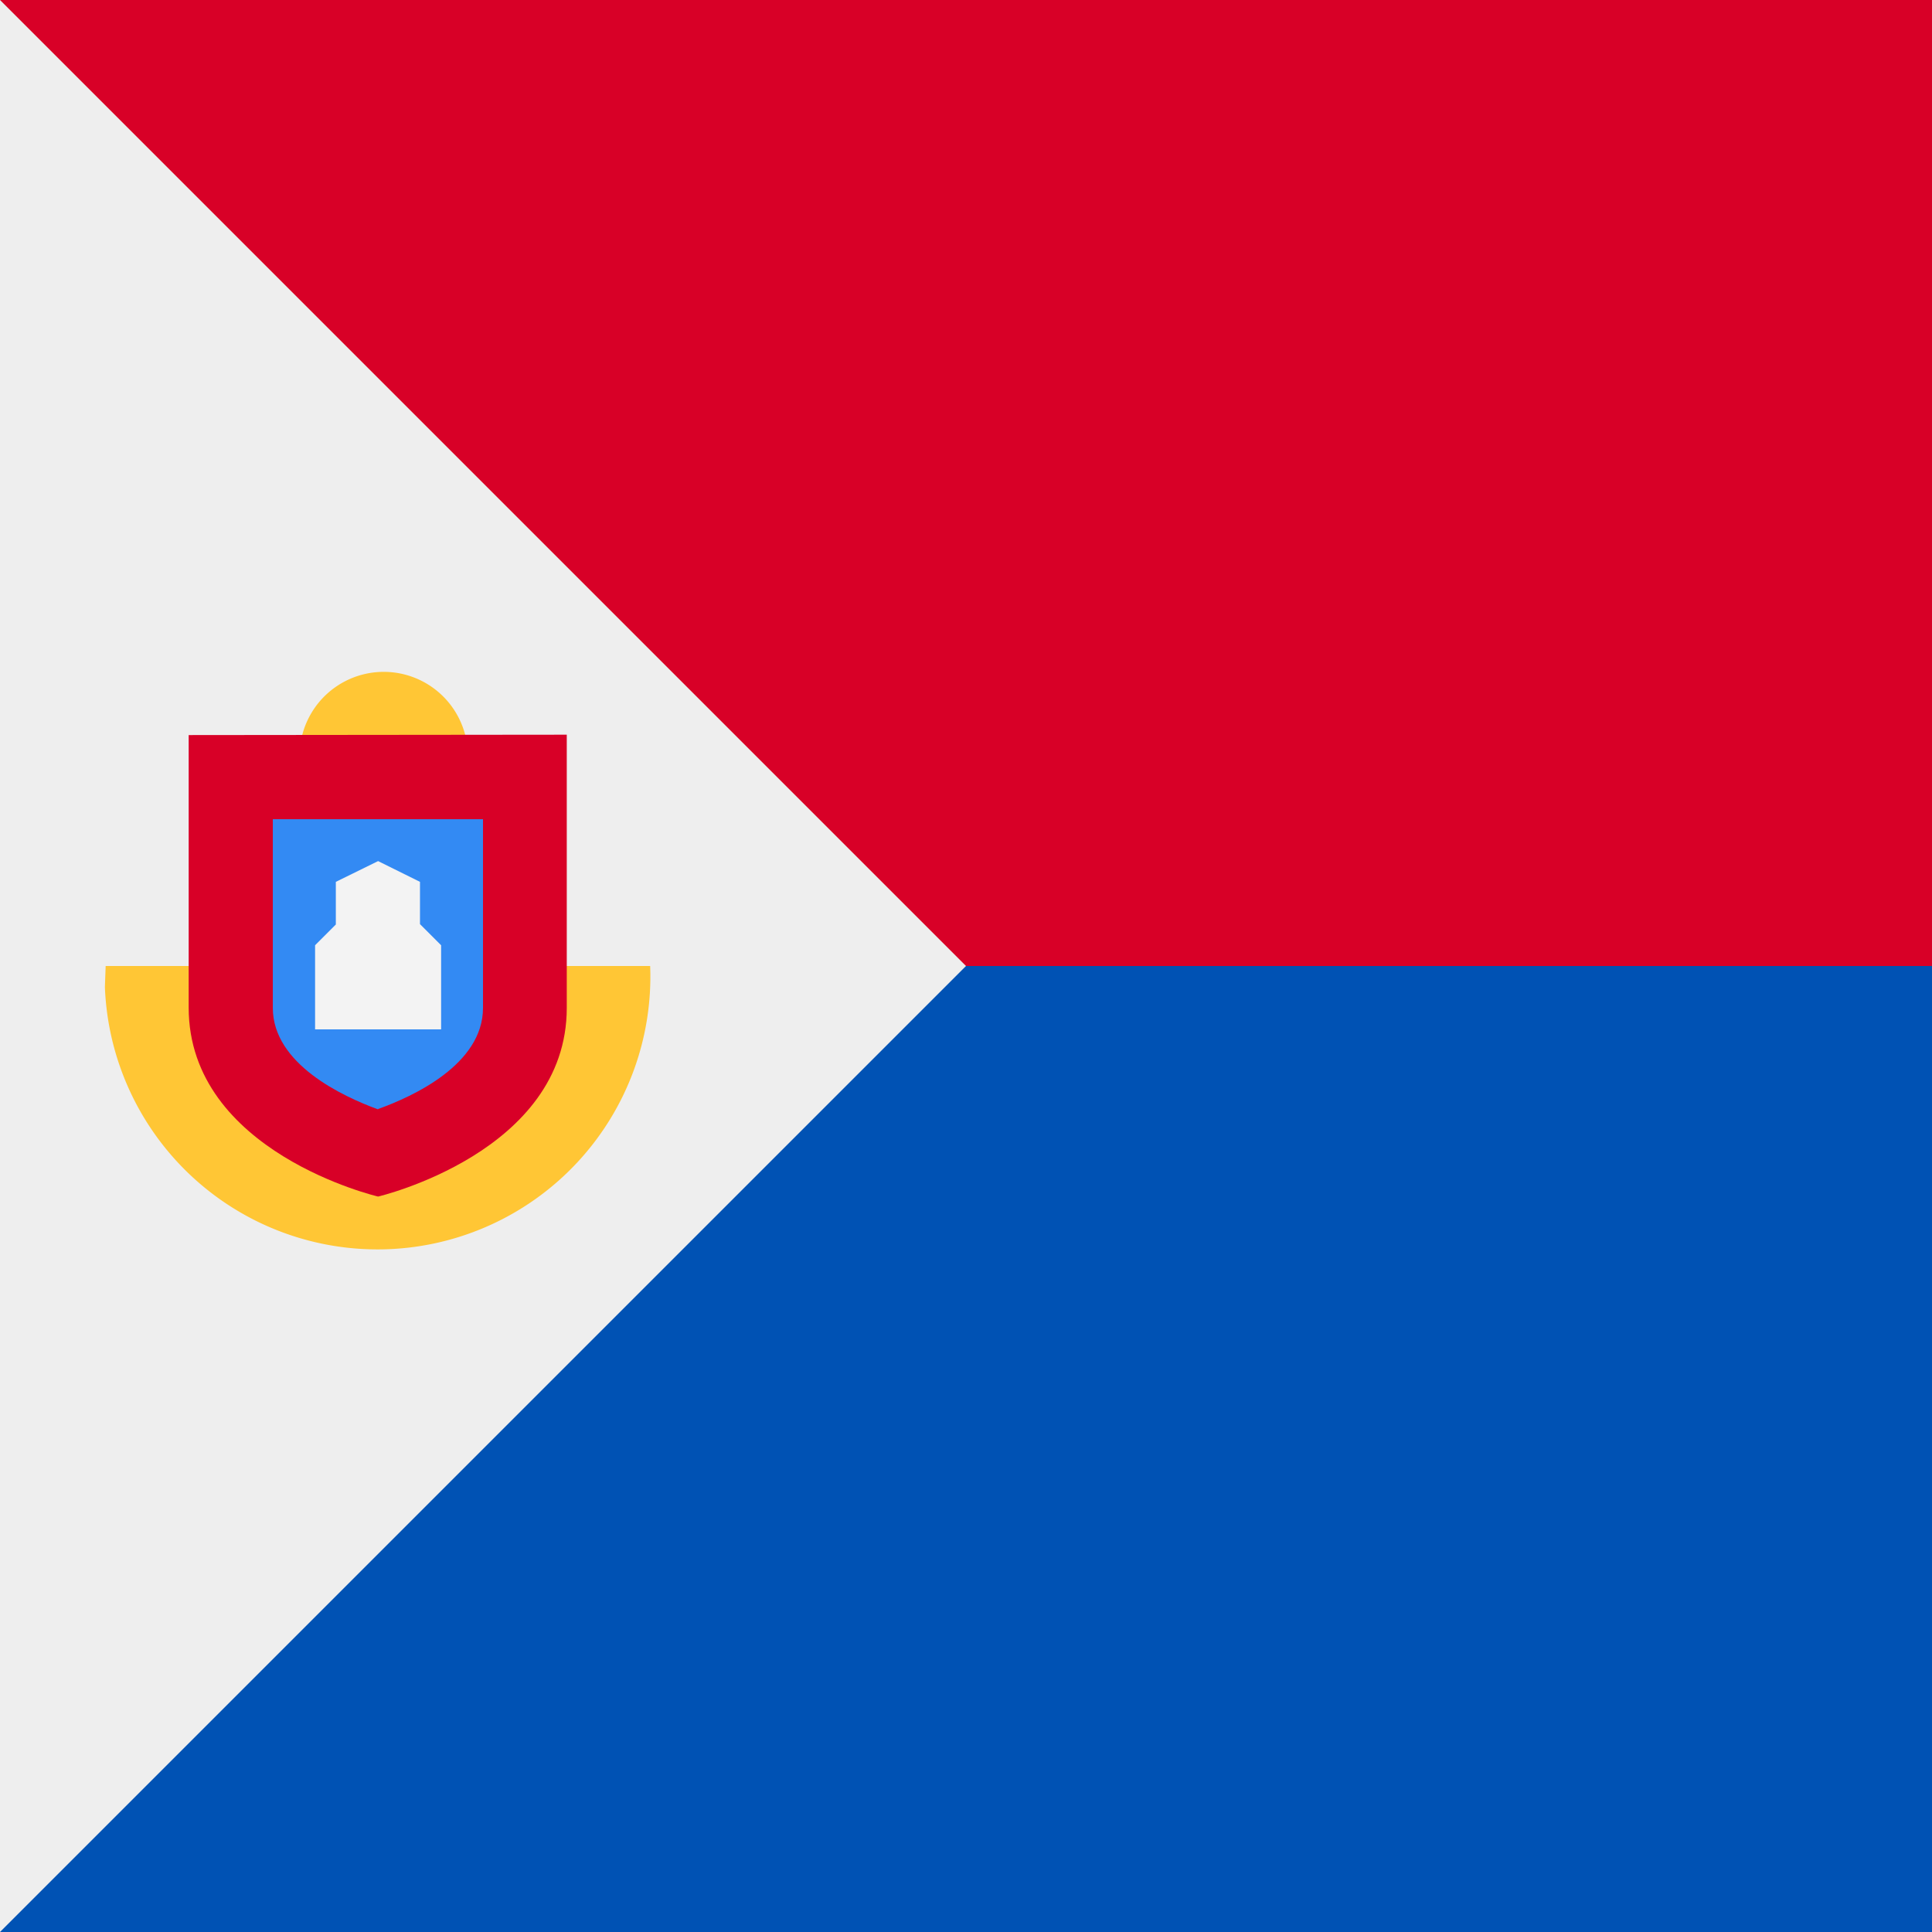
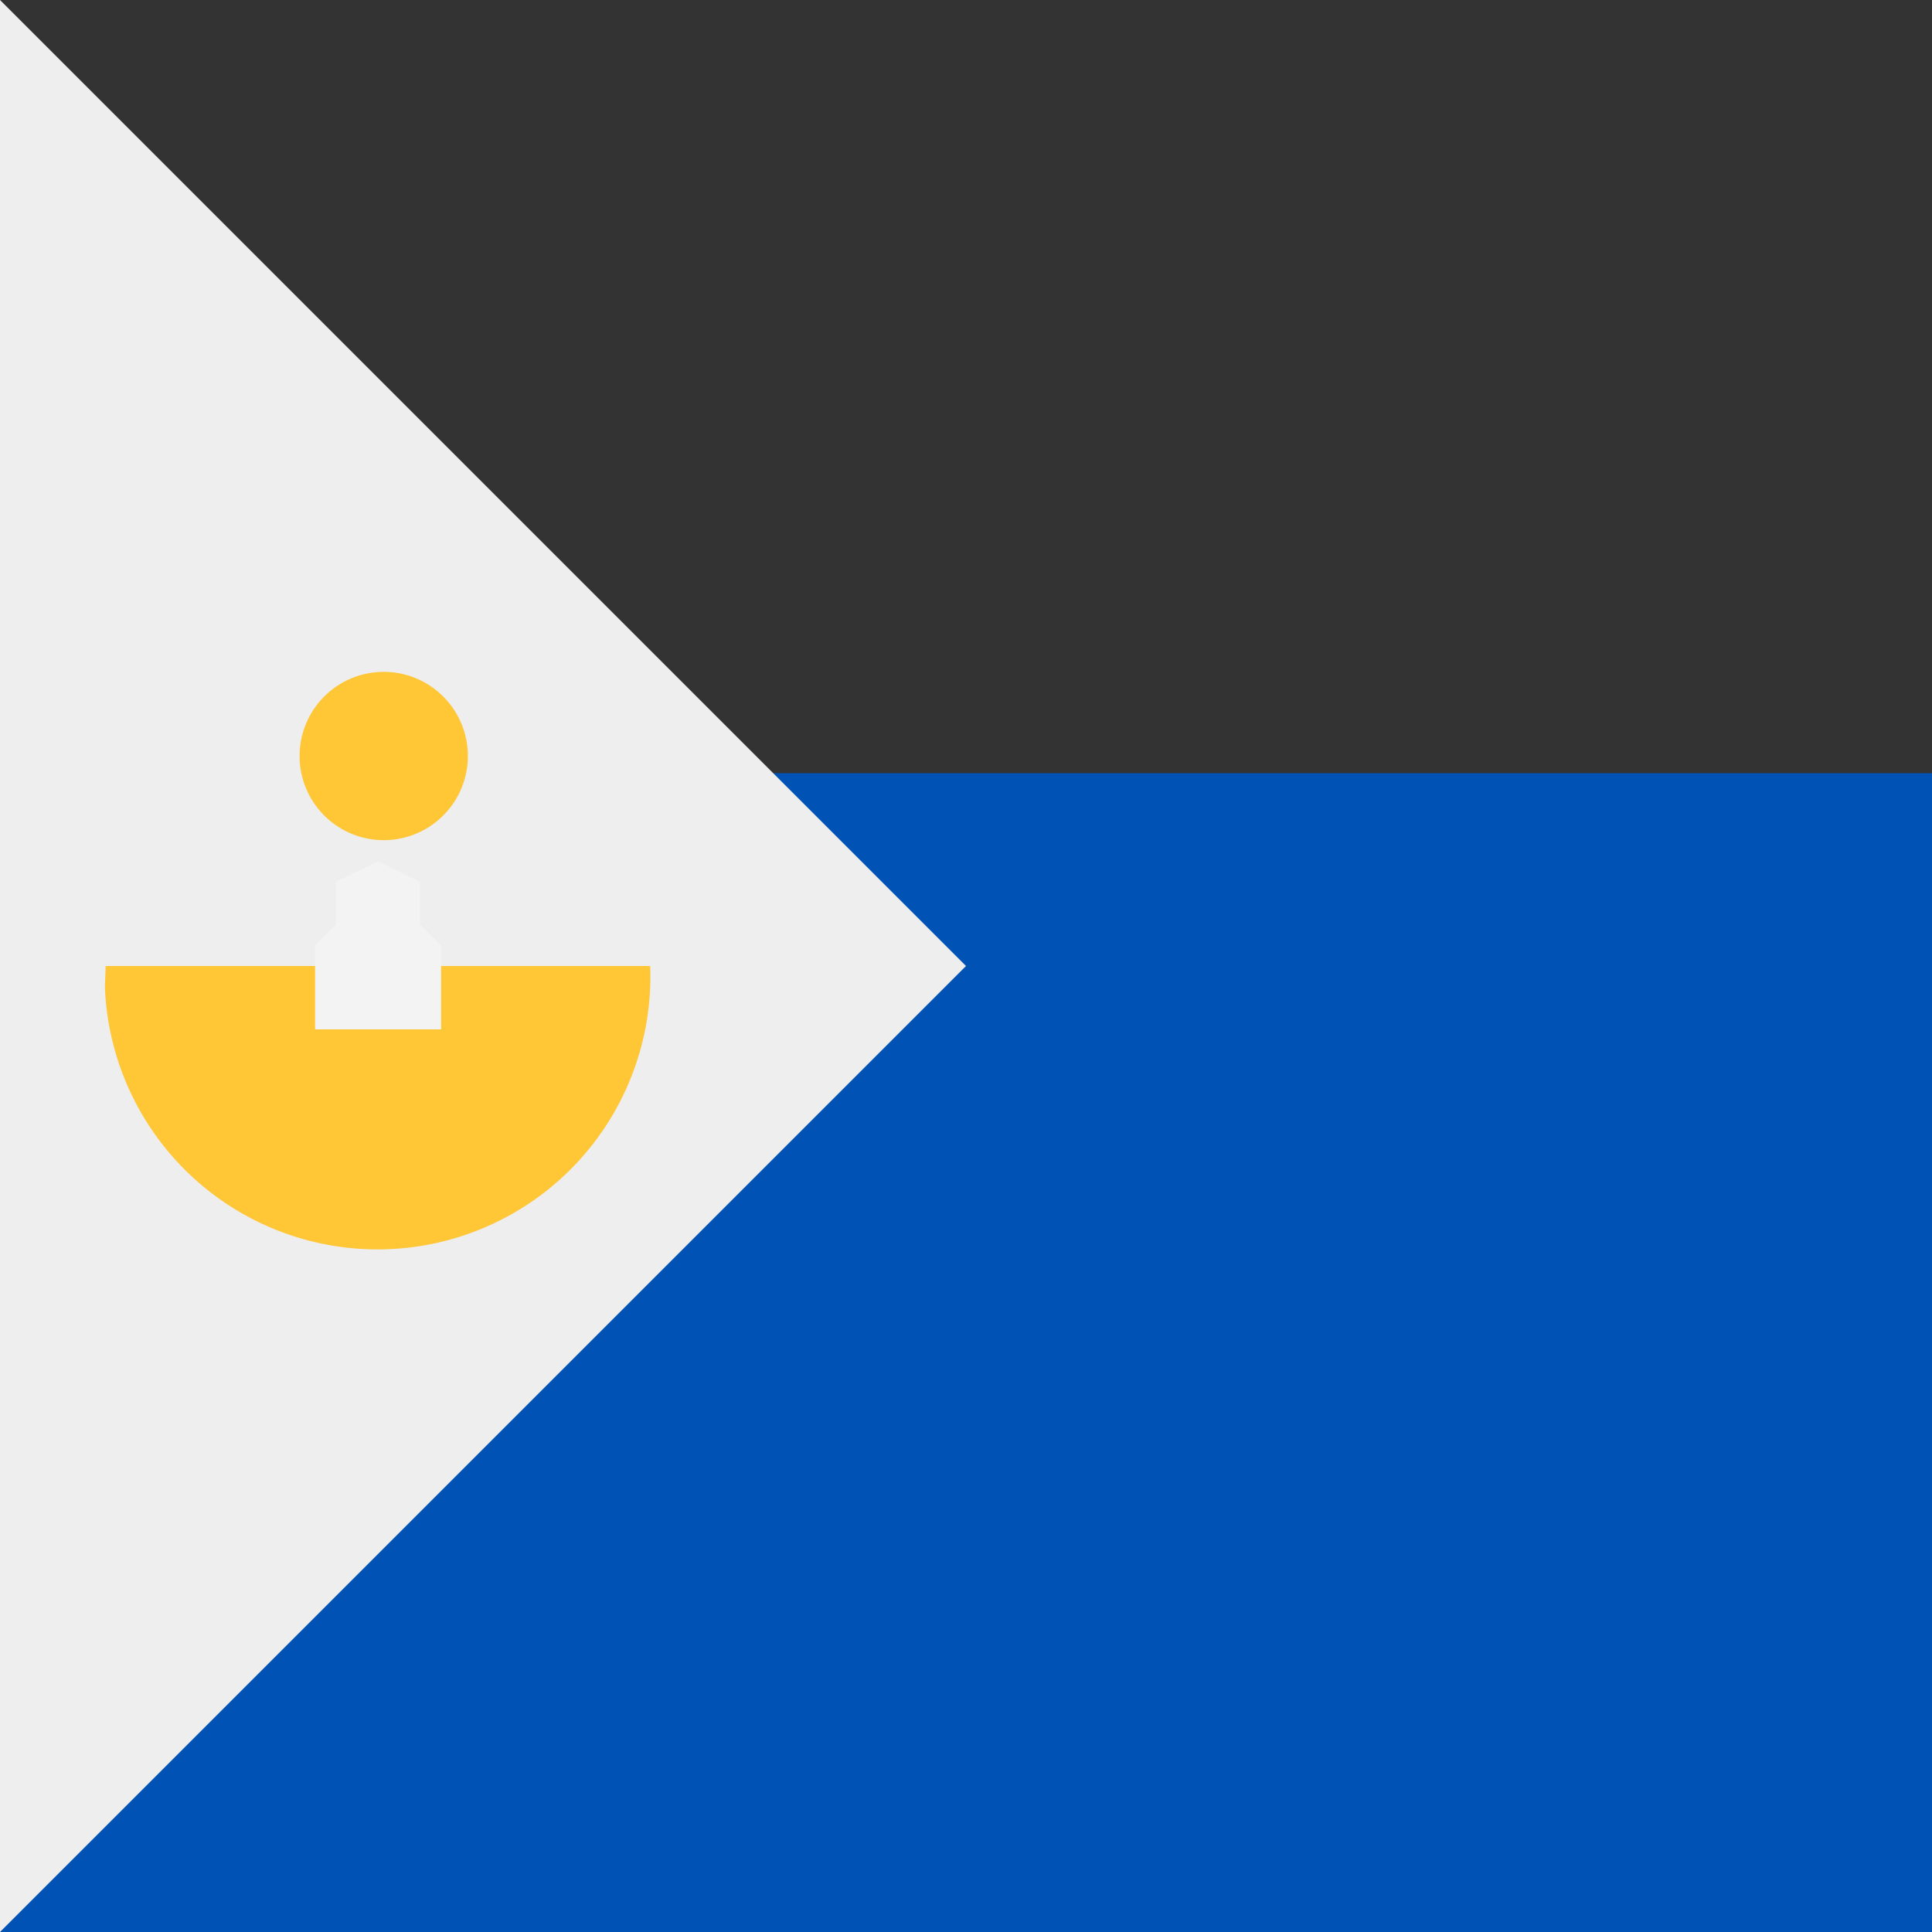
<svg xmlns="http://www.w3.org/2000/svg" width="512" height="512" fill="none">
  <rect width="100%" height="100%" fill="#333333" stroke="none" />
  <path fill="#0052B4" d="M0 204.9h512V512H0z" />
-   <path fill="#D80027" d="M0 0h512v256H0z" />
  <path fill="#EEE" d="M0 0v512l256-256z" />
  <path fill="#FFC635" d="m28 256-.2 5.6a72.3 72.3 0 1 0 144.5-5.6zm72.2-33.4a22.3 22.3 0 1 0 0-44.5 22.3 22.3 0 0 0 0 44.5" />
-   <path fill="#D80027" d="M50 194.8V267c0 38.4 50.2 50.1 50.2 50.1s50-11.7 50-50v-72.4z" />
-   <path fill="#338AF3" d="M100.2 294c-9.3-3.4-27.9-12-27.9-26.9v-50H128v50c0 15-18.6 23.5-27.8 26.8" />
  <path fill="#F3F3F3" d="M111.3 244.9v-11.2l-11.1-5.5-11.2 5.5V245l-5.5 5.5v22.3h33.4v-22.3z" />
</svg>